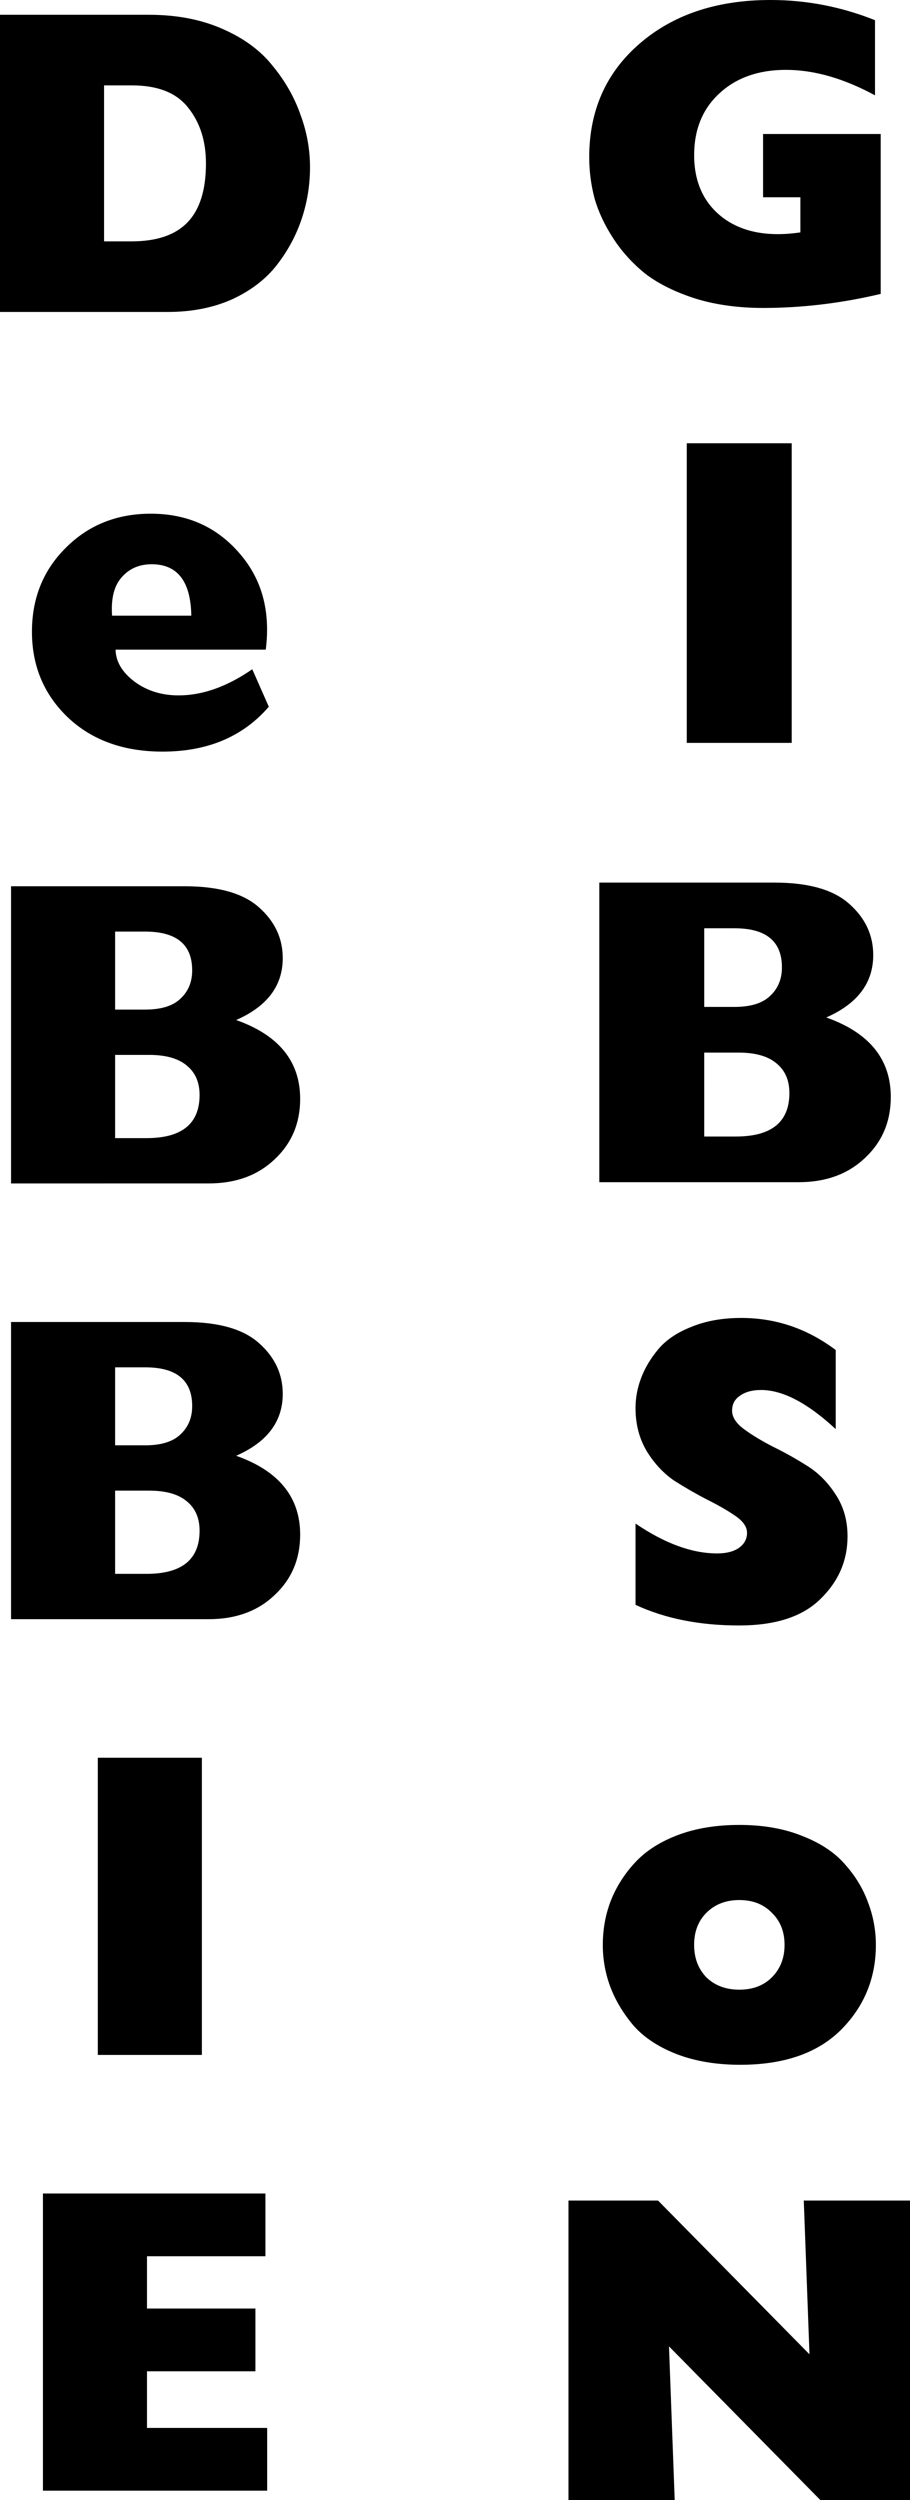
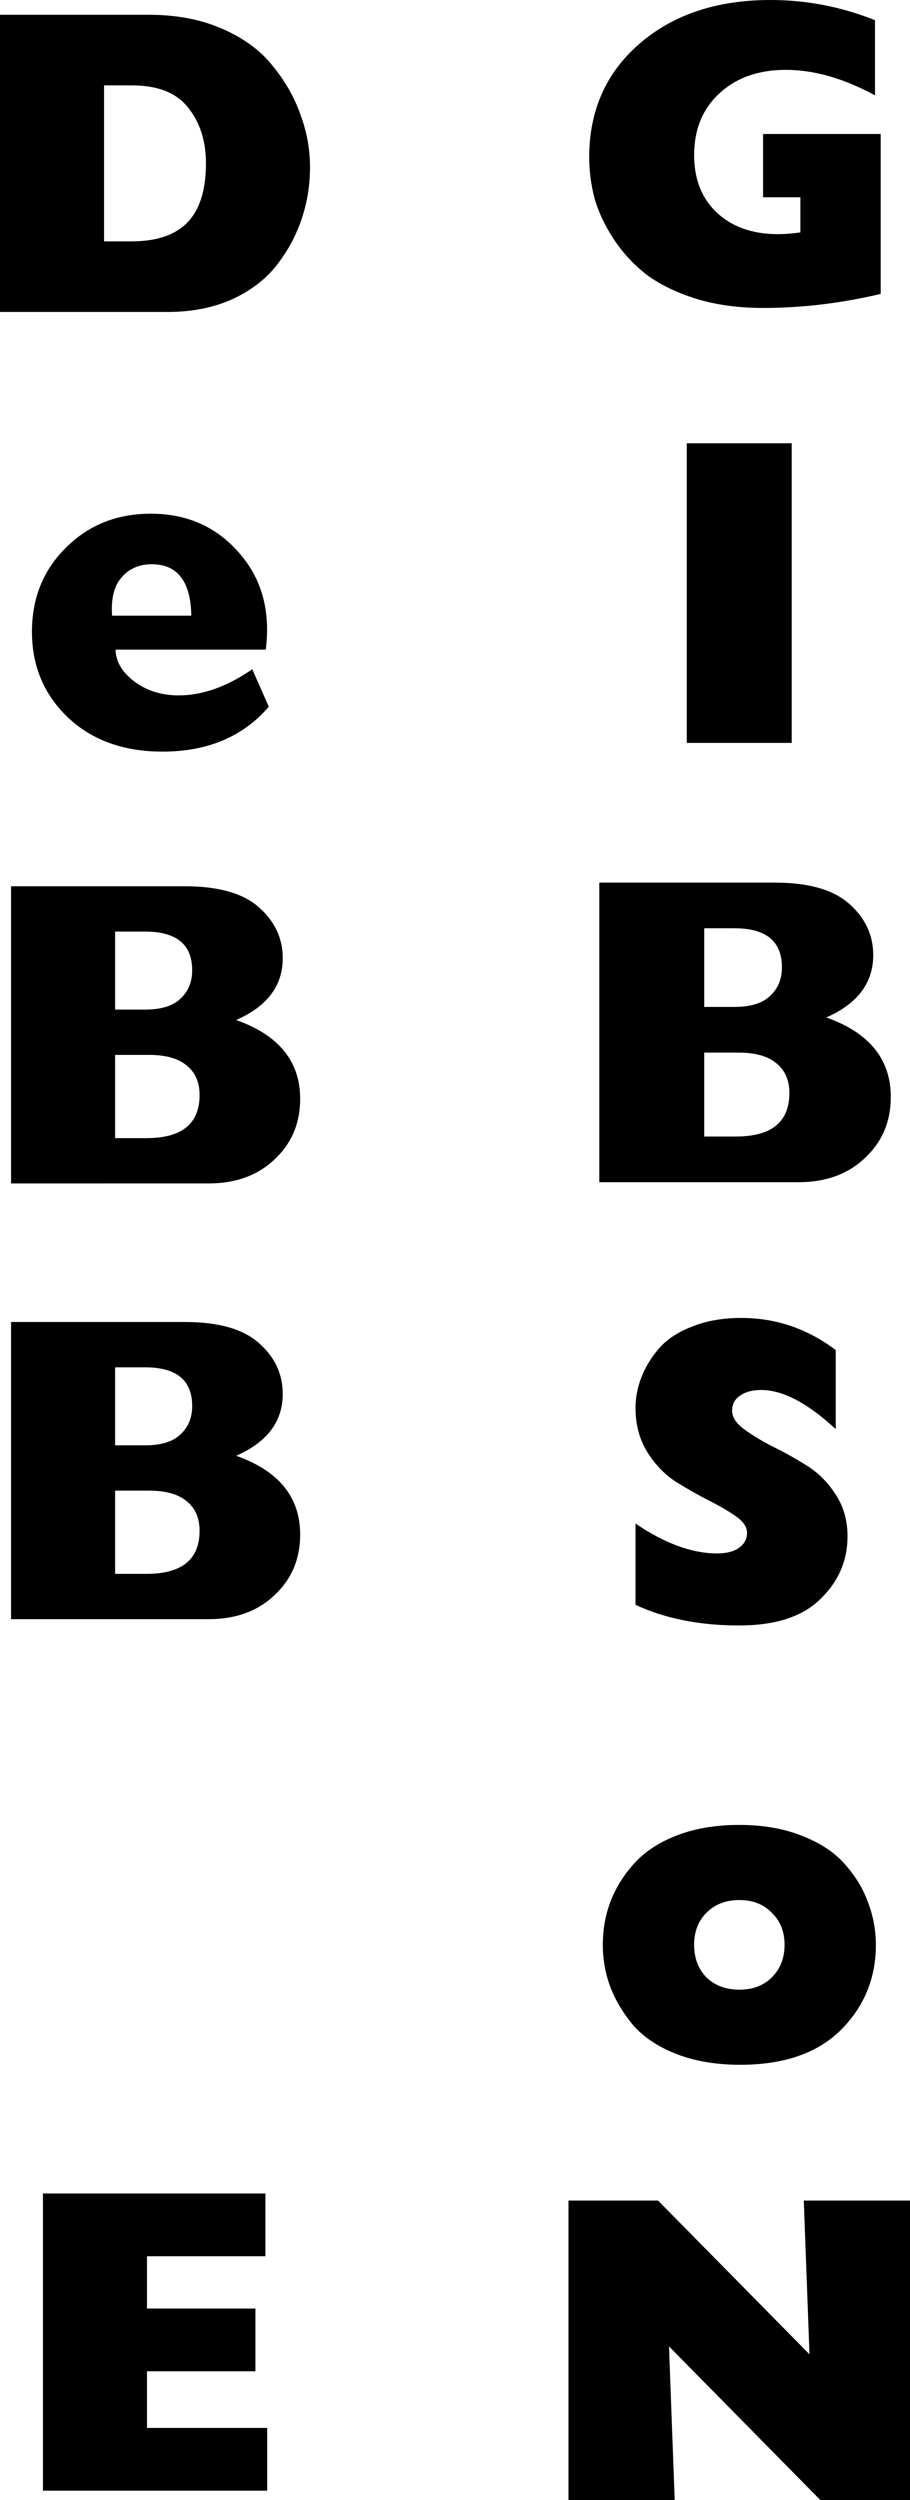
<svg xmlns="http://www.w3.org/2000/svg" xmlns:ns1="http://www.inkscape.org/namespaces/inkscape" xmlns:ns2="http://sodipodi.sourceforge.net/DTD/sodipodi-0.dtd" width="89.549" height="245.846" viewBox="0 0 89.549 245.846" version="1.1" id="svg87" ns1:version="0.92.4 (5da689c313, 2019-01-14)" ns2:docname="DG 1993.svg">
  <defs id="defs81" />
  <ns2:namedview id="base" pagecolor="#ffffff" bordercolor="#666666" borderopacity="1.0" ns1:pageopacity="0.0" ns1:pageshadow="2" ns1:zoom="1.4" ns1:cx="229.61235" ns1:cy="65.099795" ns1:document-units="px" ns1:current-layer="layer1" showgrid="false" ns1:window-width="1600" ns1:window-height="837" ns1:window-x="-8" ns1:window-y="-8" ns1:window-maximized="1" units="px" fit-margin-top="0" fit-margin-left="0" fit-margin-right="0" fit-margin-bottom="0" />
  <g ns1:label="Layer 1" ns1:groupmode="layer" id="layer1" transform="translate(-164.165,-405.376)">
    <path ns1:connector-curvature="0" id="path816" style="font-style:normal;font-variant:normal;font-weight:bold;font-stretch:normal;font-size:280.002px;line-height:1.25;font-family:'Gill Sans MT Pro';-inkscape-font-specification:'Gill Sans MT Pro Bold';font-variant-ligatures:normal;font-variant-caps:normal;font-variant-numeric:normal;text-align:start;letter-spacing:0px;word-spacing:0px;writing-mode:tb-rl;direction:rtl;text-orientation:upright;text-anchor:start;fill:#000000;fill-opacity:1;stroke:none;stroke-width:0.803" d="m 164.165,436.051 v -29.222 h 14.654 q 4.071,0 7.198,1.371 3.171,1.371 4.97,3.642 1.842,2.228 2.742,4.799 0.943,2.528 0.943,5.185 0,2.614 -0.814,5.056 -0.814,2.442 -2.442,4.542 -1.628,2.1 -4.413,3.385 -2.785,1.243 -6.341,1.243 z m 10.241,-6.941 h 2.699 q 3.728,0 5.527,-1.885 1.8,-1.885 1.8,-5.784 0,-3.299 -1.757,-5.484 -1.714,-2.185 -5.527,-2.185 h -2.742 z" />
    <path ns1:connector-curvature="0" id="path818" style="font-style:normal;font-variant:normal;font-weight:bold;font-stretch:normal;font-size:280.002px;line-height:1.25;font-family:'Gill Sans MT Pro';-inkscape-font-specification:'Gill Sans MT Pro Bold';font-variant-ligatures:normal;font-variant-caps:normal;font-variant-numeric:normal;text-align:start;letter-spacing:0px;word-spacing:0px;writing-mode:tb-rl;direction:rtl;text-orientation:upright;text-anchor:start;fill:#000000;fill-opacity:1;stroke:none;stroke-width:0.803" d="m 188.99,471.186 1.628,3.685 q -3.813,4.413 -10.455,4.413 -5.742,0 -9.298,-3.342 -3.556,-3.385 -3.556,-8.441 0,-4.97 3.342,-8.27 3.342,-3.342 8.355,-3.342 5.313,0 8.655,3.813 3.385,3.813 2.657,9.555 h -14.782 q 0.043,1.757 1.842,3.128 1.842,1.371 4.37,1.371 3.514,0 7.241,-2.571 z m -13.797,-5.27 h 7.798 q -0.086,-5.056 -3.899,-5.056 -1.842,0 -2.956,1.286 -1.114,1.242 -0.943,3.771 z" />
    <path ns1:connector-curvature="0" id="path820" style="font-style:normal;font-variant:normal;font-weight:bold;font-stretch:normal;font-size:280.002px;line-height:1.25;font-family:'Gill Sans MT Pro';-inkscape-font-specification:'Gill Sans MT Pro Bold';font-variant-ligatures:normal;font-variant-caps:normal;font-variant-numeric:normal;text-align:start;letter-spacing:0px;word-spacing:0px;writing-mode:tb-rl;direction:rtl;text-orientation:upright;text-anchor:start;fill:#000000;fill-opacity:1;stroke:none;stroke-width:0.803" d="m 165.252,521.746 v -29.222 h 17.096 q 5.013,0 7.327,2.099 2.314,2.057 2.314,4.97 0,4.071 -4.585,6.084 6.299,2.228 6.299,7.755 0,3.599 -2.528,5.956 -2.485,2.357 -6.47,2.357 z m 10.241,-4.456 h 3.085 q 5.227,0 5.227,-4.242 0,-1.885 -1.285,-2.914 -1.243,-1.028 -3.685,-1.028 h -3.342 z m 0,-12.64 h 2.956 q 2.357,0 3.471,-1.071 1.157,-1.071 1.157,-2.785 0,-3.813 -4.628,-3.813 h -2.956 z" />
    <path ns1:connector-curvature="0" id="path822" style="font-style:normal;font-variant:normal;font-weight:bold;font-stretch:normal;font-size:280.002px;line-height:1.25;font-family:'Gill Sans MT Pro';-inkscape-font-specification:'Gill Sans MT Pro Bold';font-variant-ligatures:normal;font-variant-caps:normal;font-variant-numeric:normal;text-align:start;letter-spacing:0px;word-spacing:0px;writing-mode:tb-rl;direction:rtl;text-orientation:upright;text-anchor:start;fill:#000000;fill-opacity:1;stroke:none;stroke-width:0.803" d="m 165.252,564.593 v -29.222 h 17.096 q 5.013,0 7.327,2.1 2.314,2.057 2.314,4.97 0,4.071 -4.585,6.084 6.299,2.228 6.299,7.755 0,3.599 -2.528,5.956 -2.485,2.357 -6.47,2.357 z m 10.241,-4.456 h 3.085 q 5.227,0 5.227,-4.242 0,-1.885 -1.285,-2.914 -1.243,-1.028 -3.685,-1.028 h -3.342 z m 0,-12.64 h 2.956 q 2.357,0 3.471,-1.071 1.157,-1.071 1.157,-2.785 0,-3.813 -4.628,-3.813 h -2.956 z" />
-     <path ns1:connector-curvature="0" id="path824" style="font-style:normal;font-variant:normal;font-weight:bold;font-stretch:normal;font-size:280.002px;line-height:1.25;font-family:'Gill Sans MT Pro';-inkscape-font-specification:'Gill Sans MT Pro Bold';font-variant-ligatures:normal;font-variant-caps:normal;font-variant-numeric:normal;text-align:start;letter-spacing:0px;word-spacing:0px;writing-mode:tb-rl;direction:rtl;text-orientation:upright;text-anchor:start;fill:#000000;fill-opacity:1;stroke:none;stroke-width:0.803" d="m 173.789,607.441 v -29.222 h 10.241 v 29.222 z" />
    <path ns1:connector-curvature="0" id="path826" style="font-style:normal;font-variant:normal;font-weight:bold;font-stretch:normal;font-size:280.002px;line-height:1.25;font-family:'Gill Sans MT Pro';-inkscape-font-specification:'Gill Sans MT Pro Bold';font-variant-ligatures:normal;font-variant-caps:normal;font-variant-numeric:normal;text-align:start;letter-spacing:0px;word-spacing:0px;writing-mode:tb-rl;direction:rtl;text-orientation:upright;text-anchor:start;fill:#000000;fill-opacity:1;stroke:none;stroke-width:0.803" d="m 168.39,650.289 v -29.222 h 21.895 v 6.17 h -11.655 v 5.142 h 10.669 v 6.17 h -10.669 v 5.57 h 11.826 v 6.17 z" />
    <path ns1:connector-curvature="0" id="path828" style="font-style:normal;font-variant:normal;font-weight:bold;font-stretch:normal;font-size:280.002px;line-height:1.25;font-family:'Gill Sans MT Pro';-inkscape-font-specification:'Gill Sans MT Pro Bold';font-variant-ligatures:normal;font-variant-caps:normal;font-variant-numeric:normal;text-align:start;letter-spacing:0px;word-spacing:0px;writing-mode:tb-rl;direction:rtl;text-orientation:upright;text-anchor:start;fill:#000000;fill-opacity:1;stroke:none;stroke-width:0.81" d="m 250.831,418.552 v 15.724 q -5.832,1.382 -11.577,1.382 -3.629,0 -6.609,-0.907 -2.981,-0.95 -4.925,-2.419 -1.901,-1.512 -3.197,-3.499 -1.296,-1.987 -1.858,-3.974 -0.518,-1.987 -0.518,-4.018 0,-6.869 4.925,-11.145 4.968,-4.32 12.917,-4.32 5.313,0 10.281,1.987 v 7.387 q -4.622,-2.505 -8.769,-2.505 -4.061,0 -6.566,2.333 -2.462,2.29 -2.462,6.048 0,4.017 2.851,6.177 2.851,2.117 7.603,1.426 v -3.456 h -3.672 v -6.221 z" />
    <path ns1:connector-curvature="0" id="path830" style="font-style:normal;font-variant:normal;font-weight:bold;font-stretch:normal;font-size:280.002px;line-height:1.25;font-family:'Gill Sans MT Pro';-inkscape-font-specification:'Gill Sans MT Pro Bold';font-variant-ligatures:normal;font-variant-caps:normal;font-variant-numeric:normal;text-align:start;letter-spacing:0px;word-spacing:0px;writing-mode:tb-rl;direction:rtl;text-orientation:upright;text-anchor:start;fill:#000000;fill-opacity:1;stroke:none;stroke-width:0.81" d="m 231.747,478.426 v -29.462 h 10.325 v 29.462 z" />
    <path ns1:connector-curvature="0" id="path832" style="font-style:normal;font-variant:normal;font-weight:bold;font-stretch:normal;font-size:280.002px;line-height:1.25;font-family:'Gill Sans MT Pro';-inkscape-font-specification:'Gill Sans MT Pro Bold';font-variant-ligatures:normal;font-variant-caps:normal;font-variant-numeric:normal;text-align:start;letter-spacing:0px;word-spacing:0px;writing-mode:tb-rl;direction:rtl;text-orientation:upright;text-anchor:start;fill:#000000;fill-opacity:1;stroke:none;stroke-width:0.81" d="m 223.14,521.625 v -29.462 h 17.236 q 5.054,0 7.387,2.117 2.333,2.074 2.333,5.011 0,4.104 -4.622,6.134 6.35,2.246 6.35,7.819 0,3.629 -2.549,6.005 -2.506,2.376 -6.523,2.376 z m 10.325,-4.493 h 3.11 q 5.27,0 5.27,-4.277 0,-1.901 -1.296,-2.938 -1.253,-1.037 -3.715,-1.037 h -3.37 z m 0,-12.744 h 2.981 q 2.376,0 3.499,-1.08 1.166,-1.08 1.166,-2.808 0,-3.845 -4.665,-3.845 h -2.981 z" />
    <path ns1:connector-curvature="0" id="path834" style="font-style:normal;font-variant:normal;font-weight:bold;font-stretch:normal;font-size:280.002px;line-height:1.25;font-family:'Gill Sans MT Pro';-inkscape-font-specification:'Gill Sans MT Pro Bold';font-variant-ligatures:normal;font-variant-caps:normal;font-variant-numeric:normal;text-align:start;letter-spacing:0px;word-spacing:0px;writing-mode:tb-rl;direction:rtl;text-orientation:upright;text-anchor:start;fill:#000000;fill-opacity:1;stroke:none;stroke-width:0.81" d="m 226.704,563.182 v -7.992 q 4.32,2.938 8.035,2.938 1.382,0 2.16,-0.562 0.778,-0.562 0.778,-1.469 0,-0.864 -1.123,-1.642 -1.123,-0.778 -2.765,-1.598 -1.598,-0.821 -3.24,-1.858 -1.598,-1.08 -2.722,-2.894 -1.123,-1.858 -1.123,-4.277 0,-1.512 0.562,-2.981 0.562,-1.469 1.685,-2.808 1.166,-1.382 3.283,-2.203 2.117,-0.864 4.881,-0.864 5.097,0 9.288,3.154 v 7.776 q -4.147,-3.845 -7.344,-3.845 -1.296,0 -2.074,0.562 -0.778,0.518 -0.778,1.469 0,0.95 1.166,1.814 1.166,0.864 2.851,1.728 1.685,0.821 3.326,1.858 1.685,1.037 2.851,2.851 1.166,1.771 1.166,4.104 0,3.586 -2.678,6.177 -2.635,2.592 -7.992,2.592 -5.832,0 -10.195,-2.03 z" />
    <path ns1:connector-curvature="0" id="path836" style="font-style:normal;font-variant:normal;font-weight:bold;font-stretch:normal;font-size:280.002px;line-height:1.25;font-family:'Gill Sans MT Pro';-inkscape-font-specification:'Gill Sans MT Pro Bold';font-variant-ligatures:normal;font-variant-caps:normal;font-variant-numeric:normal;text-align:start;letter-spacing:0px;word-spacing:0px;writing-mode:tb-rl;direction:rtl;text-orientation:upright;text-anchor:start;fill:#000000;fill-opacity:1;stroke:none;stroke-width:0.81" d="m 223.485,596.618 q 0,-2.29 0.778,-4.32 0.821,-2.074 2.376,-3.758 1.598,-1.728 4.234,-2.722 2.635,-0.994 6.048,-0.994 3.499,0 6.177,1.08 2.678,1.037 4.19,2.765 1.555,1.728 2.29,3.758 0.778,2.03 0.778,4.19 0,4.925 -3.456,8.381 -3.456,3.413 -9.893,3.413 -3.499,0 -6.221,-1.037 -2.678,-1.037 -4.234,-2.765 -1.512,-1.771 -2.29,-3.758 -0.778,-2.03 -0.778,-4.234 z m 10.195,-3.154 q -1.21,1.21 -1.21,3.154 0,1.944 1.21,3.197 1.253,1.21 3.24,1.21 1.987,0 3.197,-1.21 1.253,-1.253 1.253,-3.197 0,-1.944 -1.253,-3.154 -1.21,-1.253 -3.197,-1.253 -1.987,0 -3.24,1.253 z" />
    <path ns1:connector-curvature="0" id="path838" style="font-style:normal;font-variant:normal;font-weight:bold;font-stretch:normal;font-size:280.002px;line-height:1.25;font-family:'Gill Sans MT Pro';-inkscape-font-specification:'Gill Sans MT Pro Bold';font-variant-ligatures:normal;font-variant-caps:normal;font-variant-numeric:normal;text-align:start;letter-spacing:0px;word-spacing:0px;writing-mode:tb-rl;direction:rtl;text-orientation:upright;text-anchor:start;fill:#000000;fill-opacity:1;stroke:none;stroke-width:0.81" d="m 220.106,651.222 v -29.462 h 8.813 l 14.904,15.12 -0.562,-15.12 h 10.454 v 29.462 h -8.813 l -14.904,-15.12 0.562,15.12 z" />
  </g>
</svg>